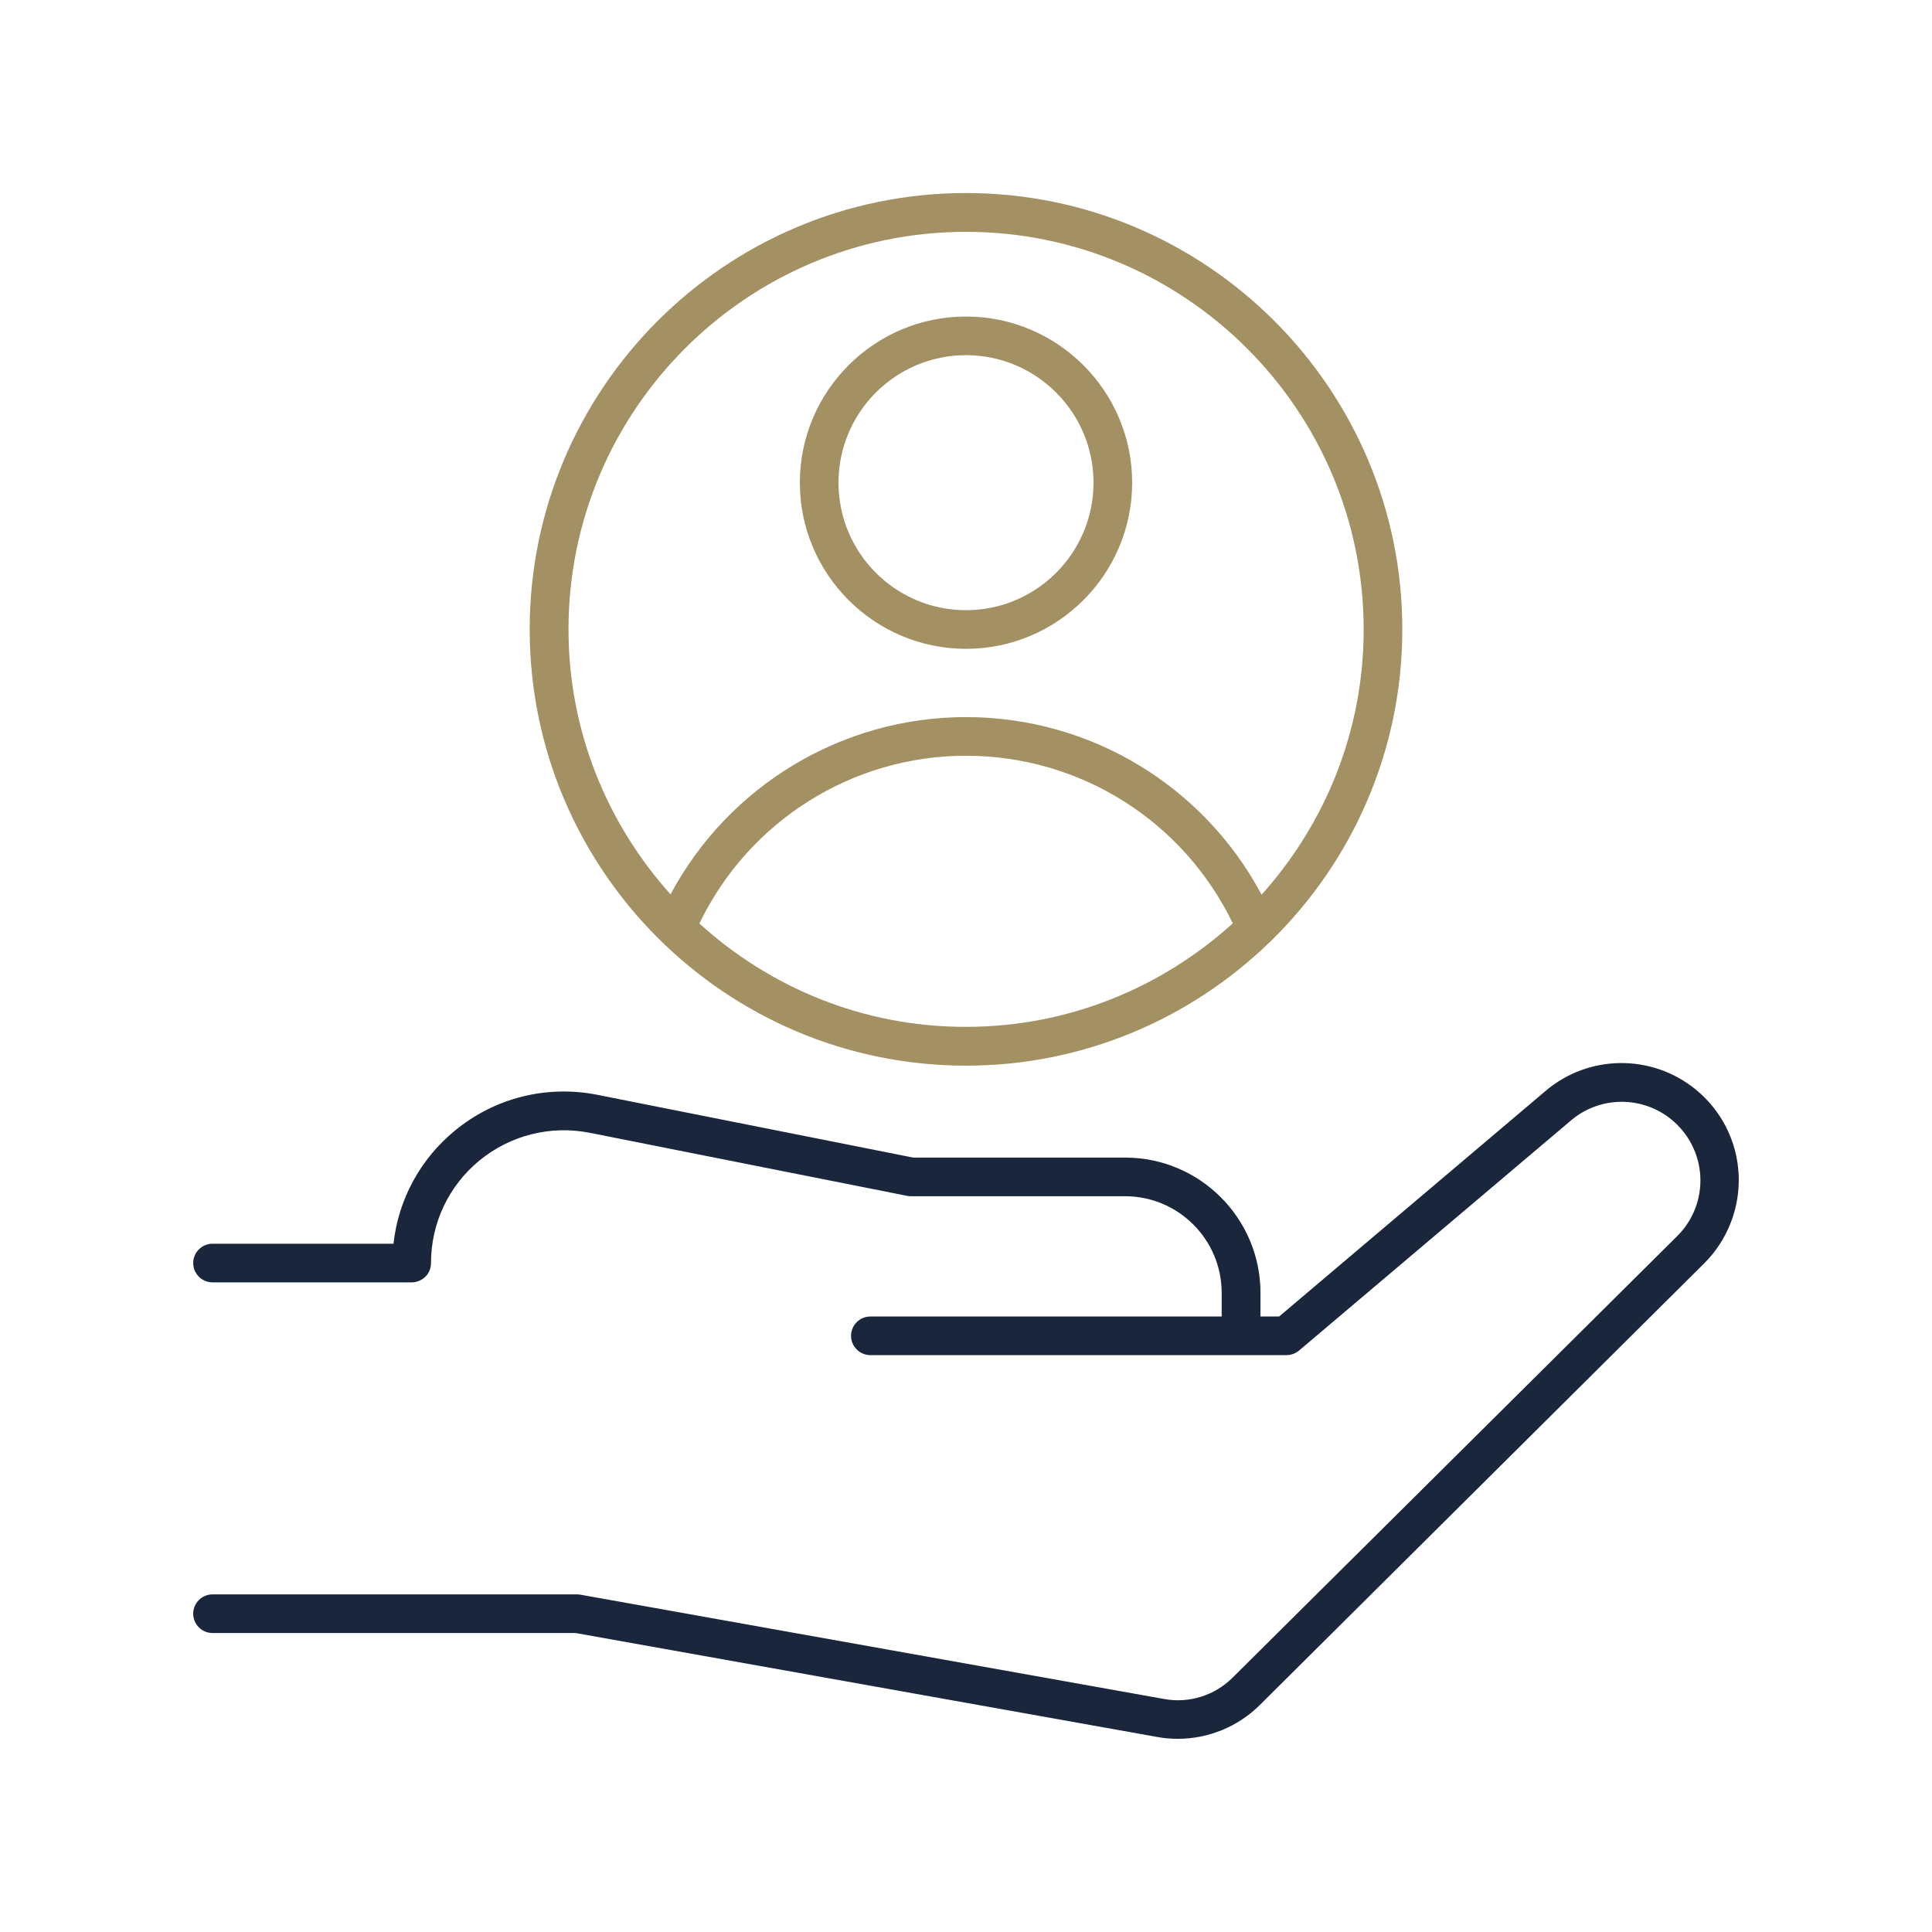
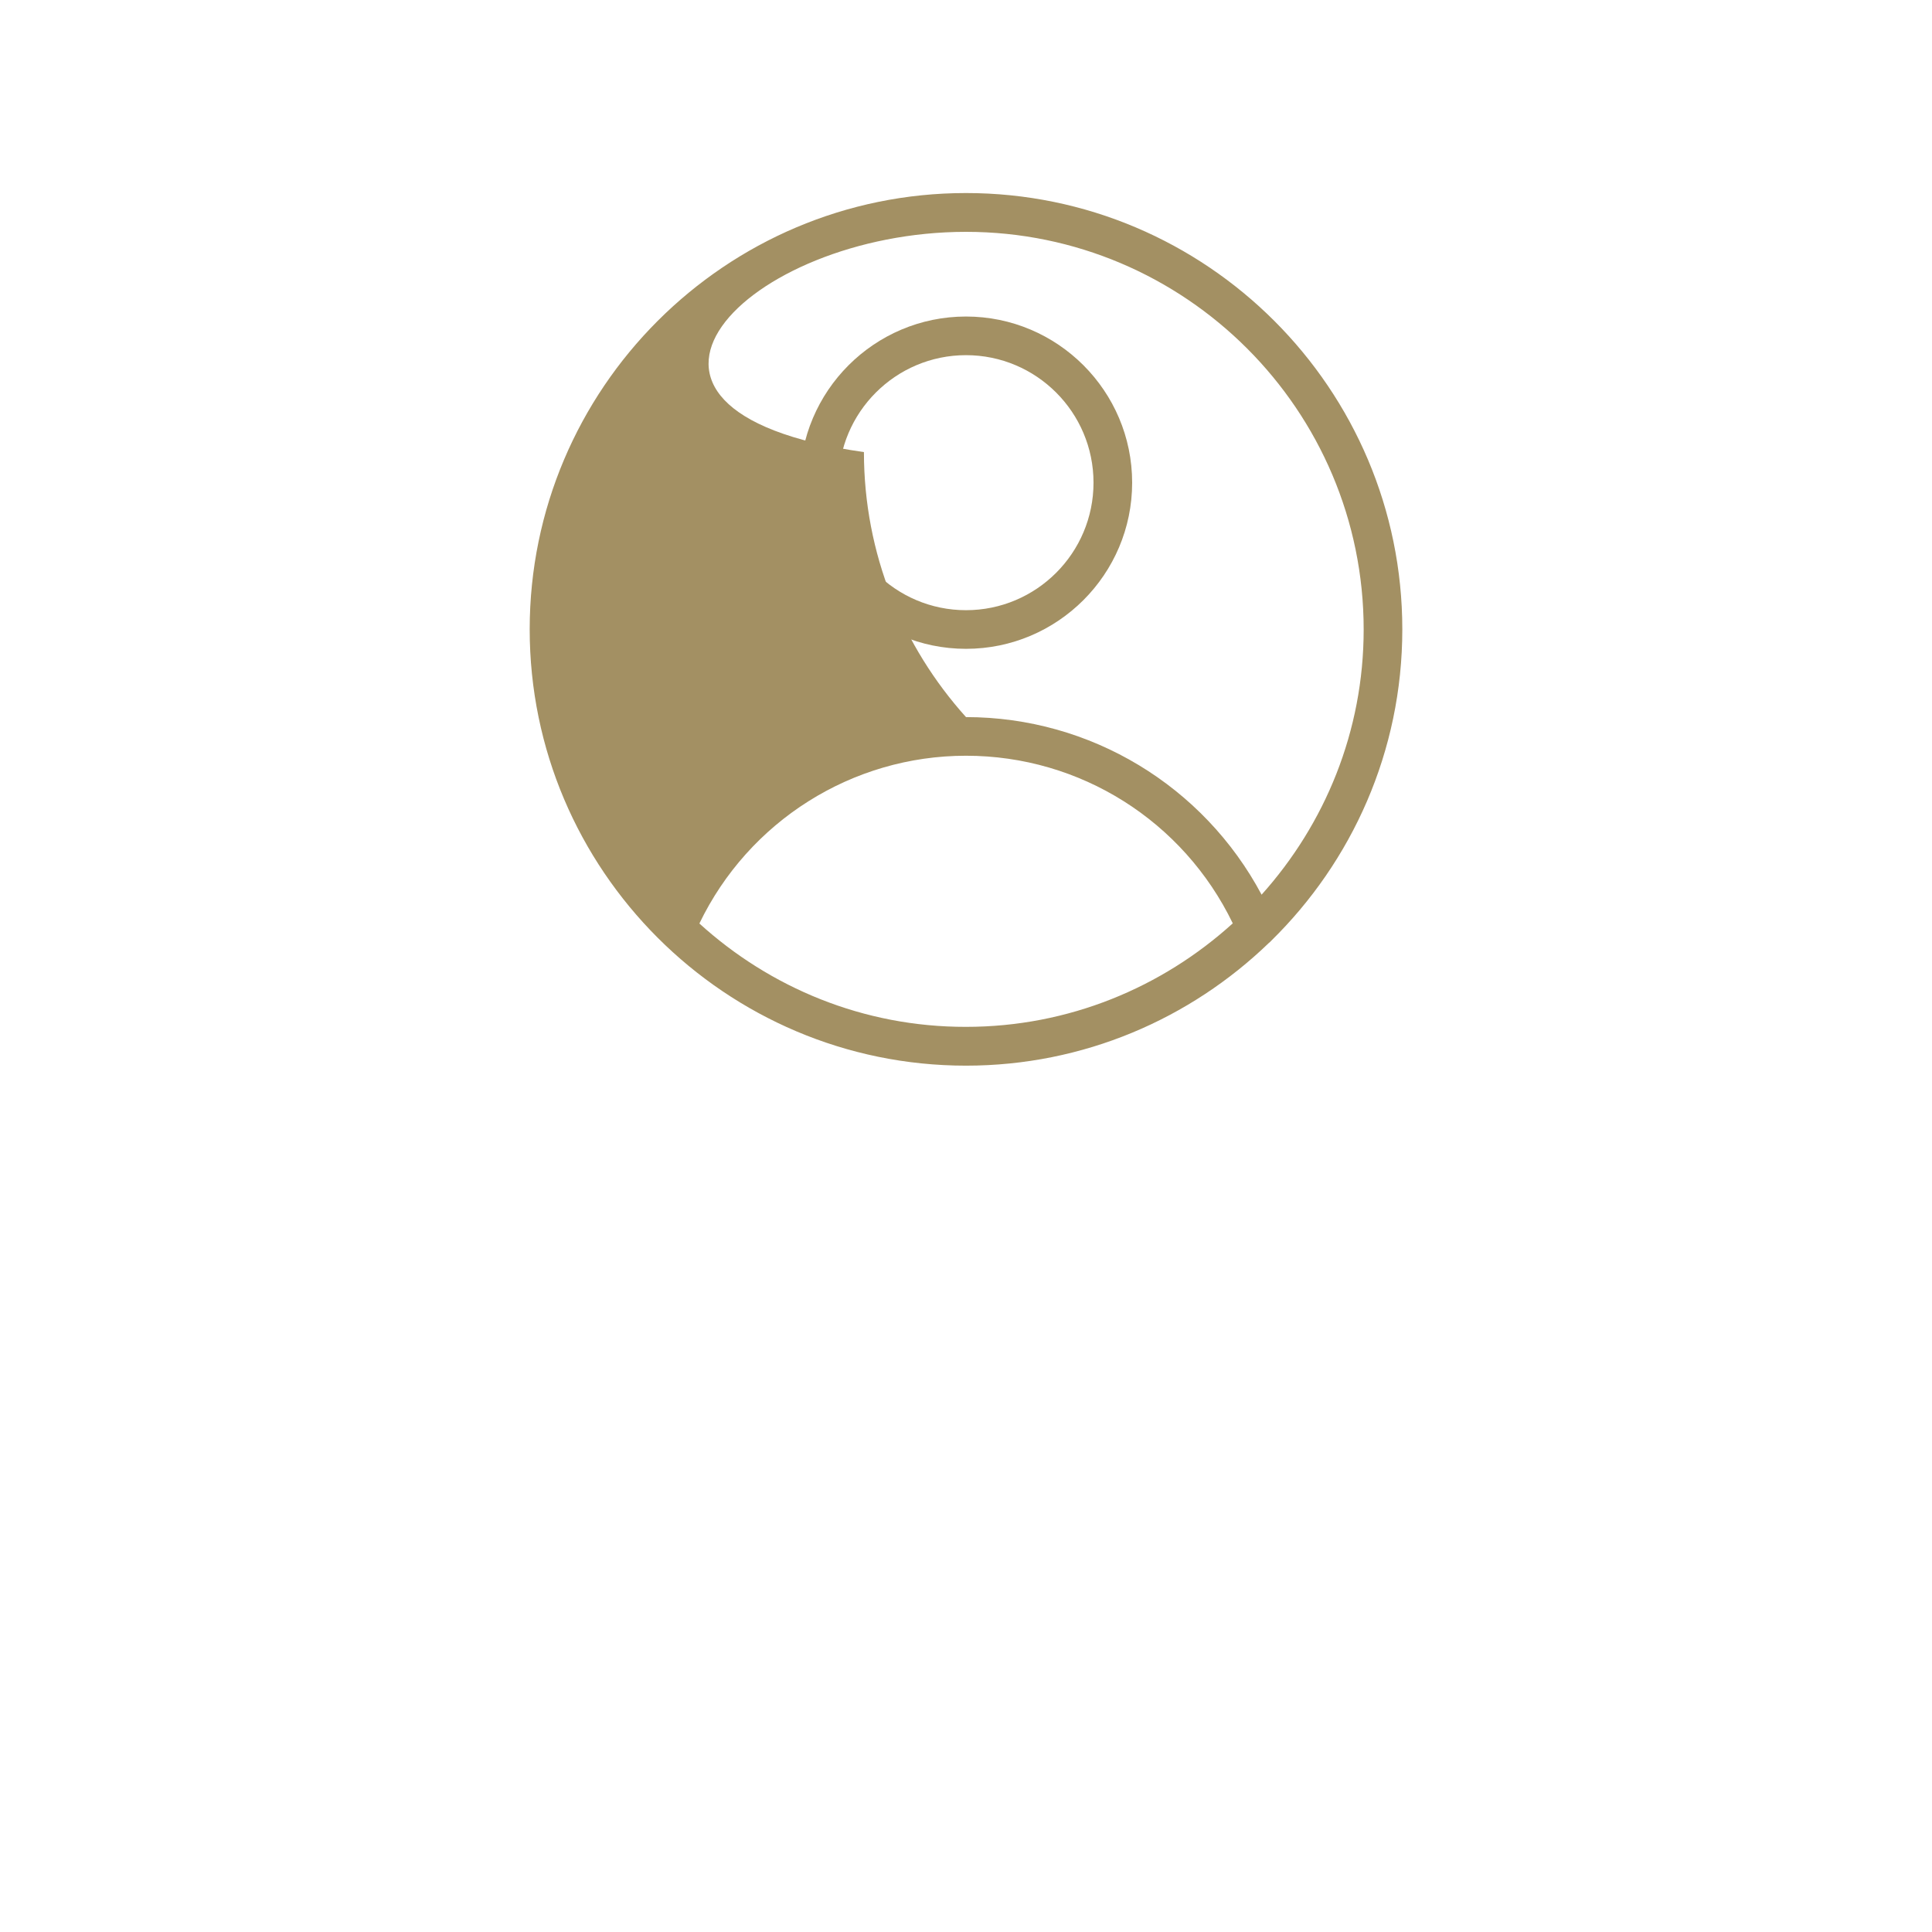
<svg xmlns="http://www.w3.org/2000/svg" id="Layer_1" x="0px" y="0px" viewBox="0 0 1200 1200" style="enable-background:new 0 0 1200 1200;" xml:space="preserve">
  <style type="text/css">	.st0{fill:#1A263B;}	.st1{fill:#A39063;}</style>
  <g>
-     <path class="st0" d="M765.5,1042.1c-11.1,11-26.9,16-42.3,13.2l-362.6-64.8c-0.7-0.1-1.4-0.2-2.1-0.2H132c-6.6,0-12,5.4-12,12   s5.4,12,12,12h225.5l361.5,64.6c4.2,0.8,8.4,1.1,12.6,1.1c18.8,0,37.2-7.4,50.8-20.9l276.1-274.4c14.6-14.5,22.4-34.7,21.4-55.3   c-1-20.6-10.8-39.9-26.8-52.8c-27.2-22.1-66.3-21.7-93,0.9L794.5,817.7h-11.6V803c0-46.3-37.7-84-84-84H567.2L371,680   c-31.4-6.2-63.6,1.8-88.4,22.2c-21.6,17.7-35.2,42.9-38.2,70.3l-112.4,0c-6.6,0-12,5.4-12,12s5.4,12,12,12h123.7   c3.2,0,6.2-1.3,8.5-3.5s3.5-5.3,3.5-8.5c0-24.8,11-48,30.1-63.7c19.2-15.7,44.1-22,68.5-17.2l197.3,39.2c0.8,0.2,1.6,0.2,2.3,0.2   h132.9c33.1,0,60,26.9,60,60v14.7H540.6c-6.6,0-12,5.4-12,12s5.4,12,12,12h258.4c2.8,0,5.6-1,7.8-2.8l169-143   c17.9-15.2,44.1-15.4,62.3-0.6c10.7,8.7,17.3,21.6,18,35.4c0.7,13.8-4.5,27.3-14.3,37L765.5,1042.1z" />
-     <path class="st1" d="M600,661.9c73,0,139.3-29.1,188.1-76.2c0.5-0.4,1-0.8,1.4-1.3c50.2-49.2,81.5-117.7,81.5-193.5   c0-149.4-121.5-271-271-271s-271,121.6-271,271S450.6,661.9,600,661.9L600,661.9z M434.4,573.6C465,510.1,529.2,469.4,600,469.4   c71,0,135,40.6,165.7,104.1c-43.9,39.8-101.9,64.3-165.7,64.3C536.2,637.9,478.2,613.4,434.4,573.6L434.4,573.6z M600,144   c136.2,0,247,110.8,247,247c0,63.3-24.1,120.9-63.4,164.7C747.6,488.2,677.4,445.4,600,445.4c-77.2,0-147.6,42.8-183.5,110.1   c-39.3-43.7-63.4-101.4-63.4-164.6C353.1,254.8,463.8,144,600,144L600,144z" />
+     <path class="st1" d="M600,661.9c73,0,139.3-29.1,188.1-76.2c0.5-0.4,1-0.8,1.4-1.3c50.2-49.2,81.5-117.7,81.5-193.5   c0-149.4-121.5-271-271-271s-271,121.6-271,271S450.6,661.9,600,661.9L600,661.9z M434.4,573.6C465,510.1,529.2,469.4,600,469.4   c71,0,135,40.6,165.7,104.1c-43.9,39.8-101.9,64.3-165.7,64.3C536.2,637.9,478.2,613.4,434.4,573.6L434.4,573.6z M600,144   c136.2,0,247,110.8,247,247c0,63.3-24.1,120.9-63.4,164.7C747.6,488.2,677.4,445.4,600,445.4c-39.3-43.7-63.4-101.4-63.4-164.6C353.1,254.8,463.8,144,600,144L600,144z" />
    <path class="st1" d="M600,403c56.9,0,103.2-46.3,103.2-103.2S656.9,196.6,600,196.6s-103.2,46.3-103.2,103.2   C496.8,356.7,543.1,403,600,403L600,403z M600,220.6c43.7,0,79.2,35.5,79.2,79.2c0,43.7-35.5,79.2-79.2,79.2   c-43.7,0-79.2-35.5-79.2-79.2C520.8,256.1,556.3,220.6,600,220.6L600,220.6z" />
  </g>
</svg>